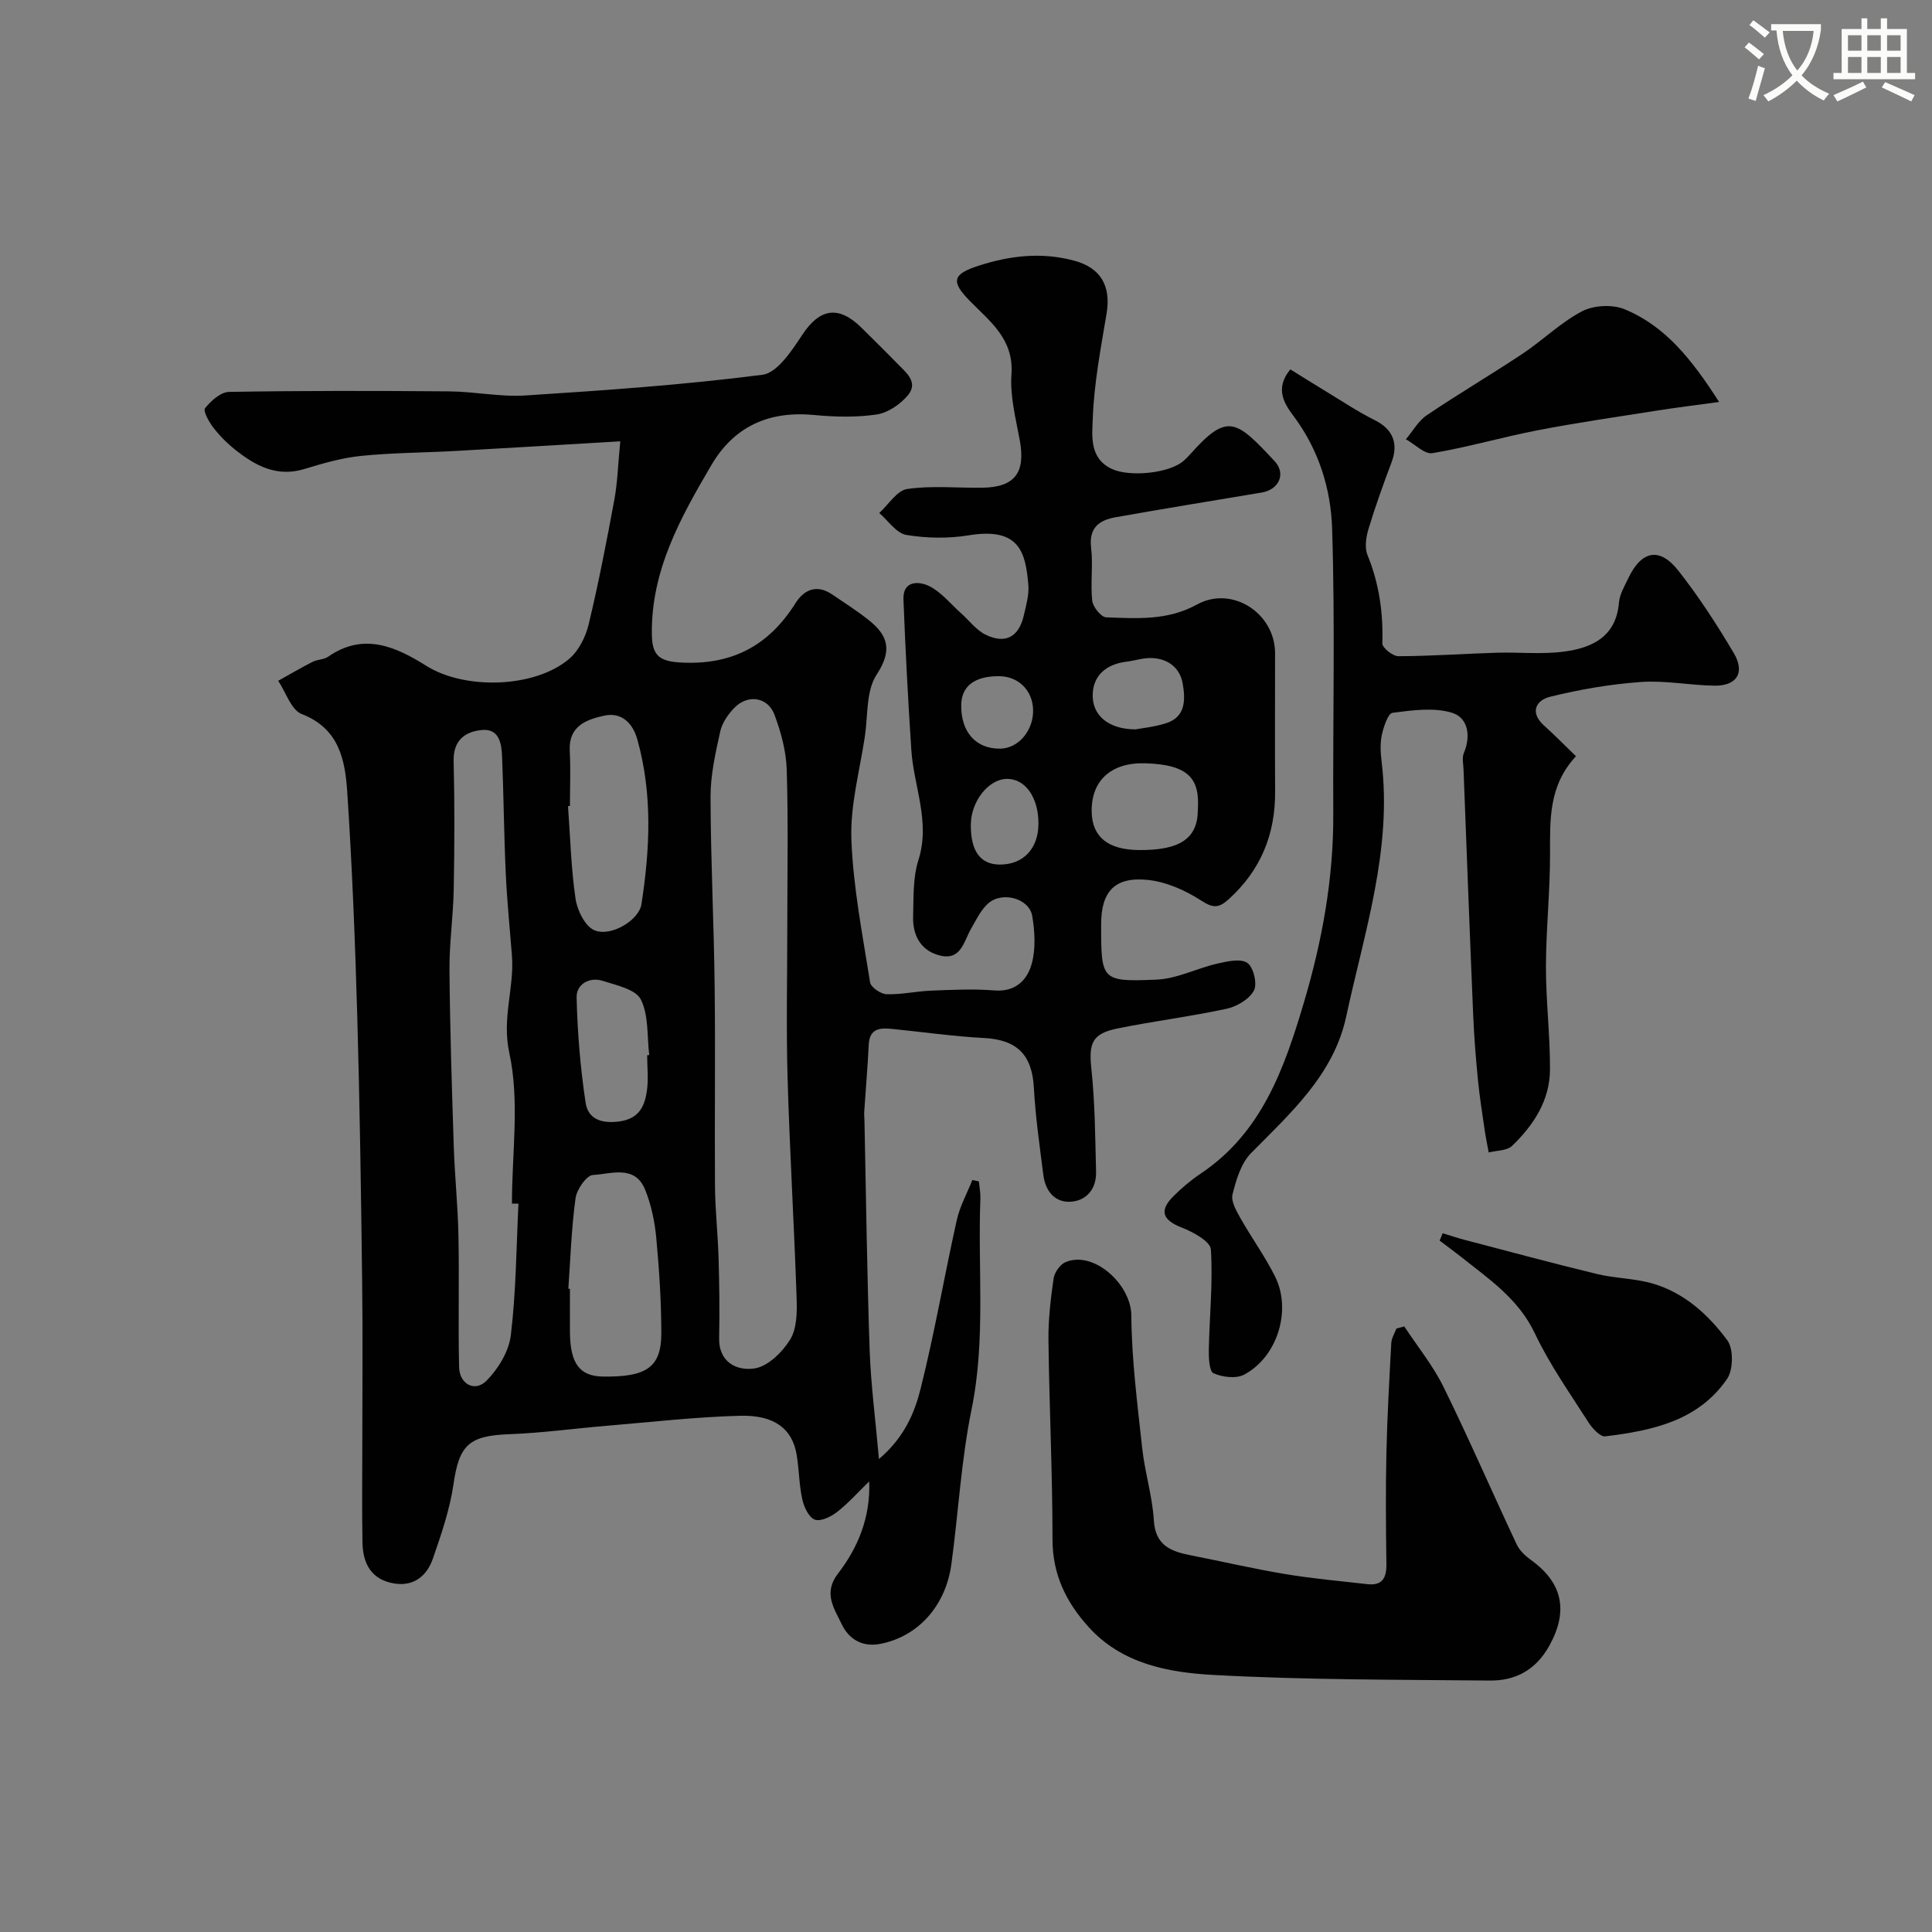
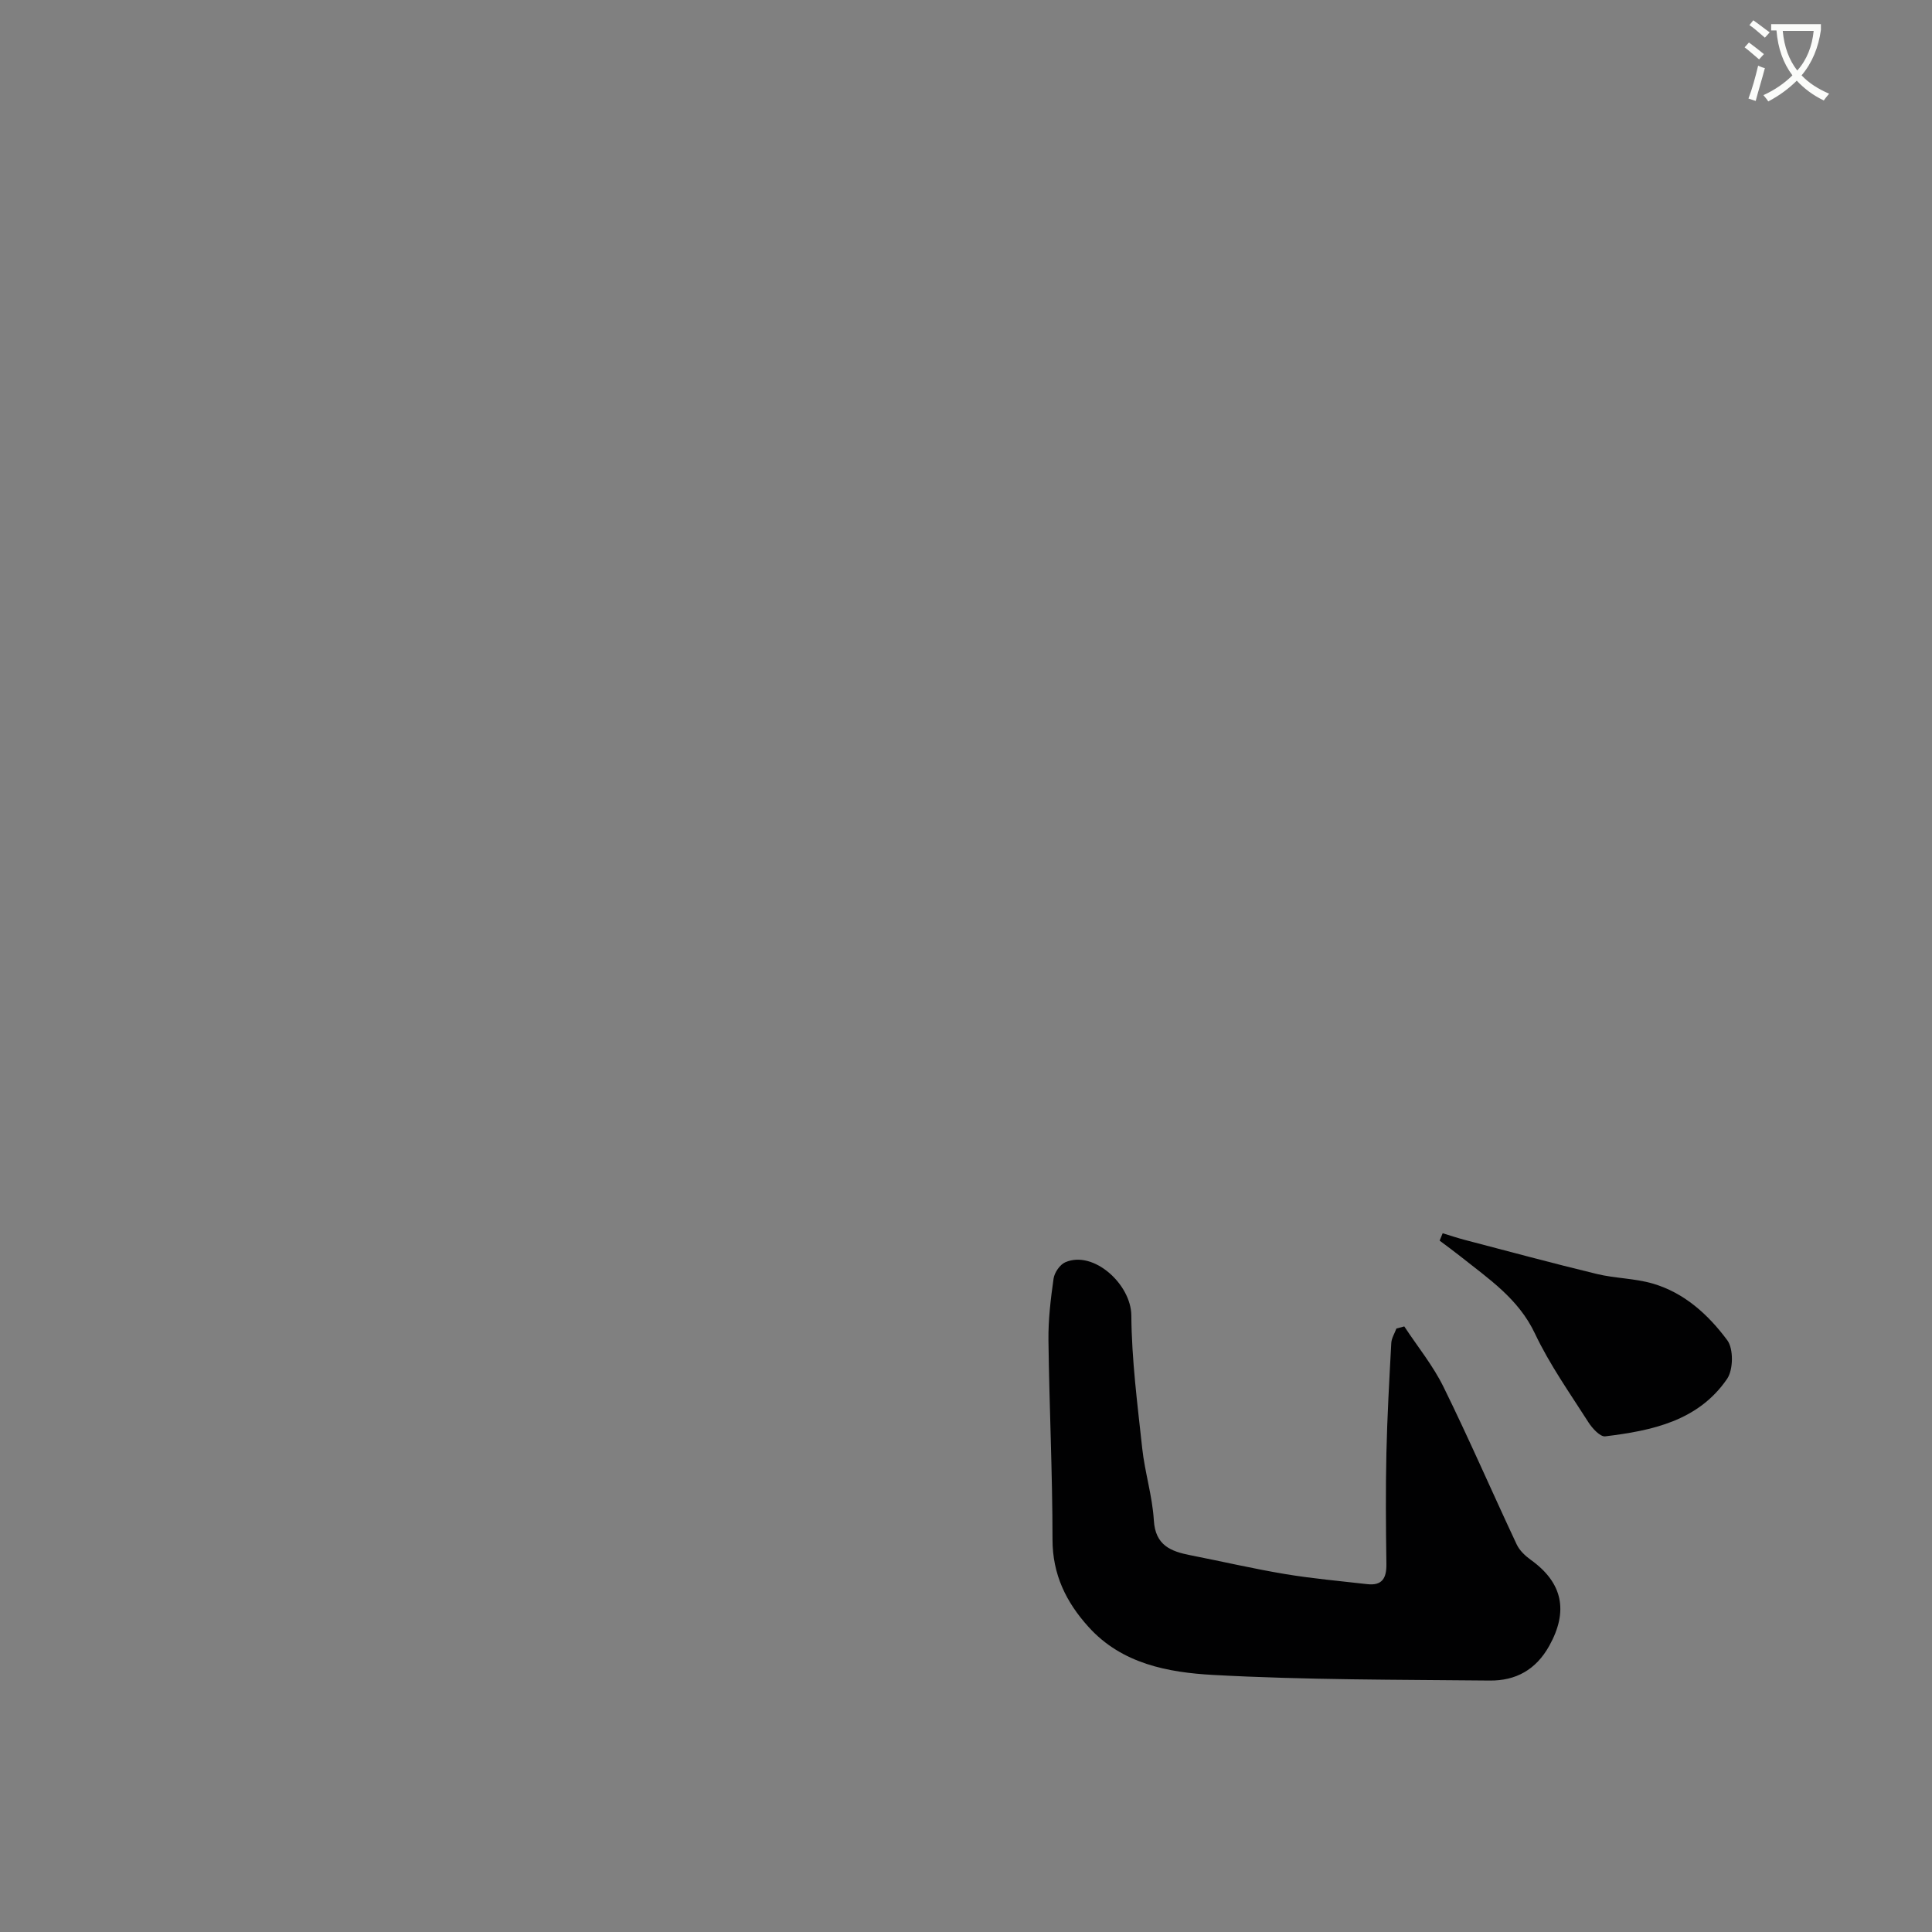
<svg xmlns="http://www.w3.org/2000/svg" enable-background="new 0 0 400 400" viewBox="0 0 400 400">
  <rect x="0" y="0" width="400" height="400" fill="#808080" stroke="none" />
  <path d="m362.1 8.8c1.1.8 2.1 1.6 3.1 2.4l-1 1.1c-1.3-1.1-2.3-2-3-2.5zm1.9 4.8c.5.2.9.4 1.4.5-.6 2.3-1.3 4.5-1.9 6.8l-1.5-.5c.8-2.1 1.4-4.3 2-6.8zm-1-9.4c1.3.9 2.4 1.8 3.4 2.5l-1 1.1c-1.4-1.2-2.4-2.1-3.2-2.6zm3.7 2.2v-1.4h10.3v1.2c-.5 3.6-1.8 6.8-4 9.4 1.5 1.6 3.4 2.8 5.7 3.8-.3.4-.7.8-1.1 1.4-2.3-1.1-4.1-2.5-5.6-4.1-1.6 1.6-3.6 3.1-5.9 4.3-.3-.5-.7-.9-1-1.3 2.4-1.1 4.4-2.5 6-4.1-1.9-2.5-3-5.6-3.3-9.3h-1.1zm8.8 0h-6.4c.3 3.3 1.3 6 3 8.2 2-2.2 3.1-5.1 3.4-8.2z" fill="#fbfcfa" />
-   <path d="m385.3 3.8h1.3v2.2h2.8v-2.2h1.3v2.2h4.1v9.1h1.7v1.3h-16.9v-1.3h1.7v-9.1h4.1v-2.2zm.4 13.1.7 1.2c-1.8.9-3.8 1.9-6 2.9-.2-.4-.5-.8-.8-1.3 2.3-1 4.3-1.9 6.1-2.8zm-3.1-6.4h2.8v-3.2h-2.8zm0 4.6h2.8v-3.3h-2.8zm4-4.6h2.8v-3.2h-2.8zm0 4.6h2.8v-3.3h-2.8zm3.7 1.9c2.1.9 4.1 1.8 6.1 2.7l-.7 1.3c-2.2-1.1-4.2-2-6.1-2.9zm3.2-9.7h-2.8v3.2h2.8zm-2.8 7.8h2.8v-3.3h-2.8z" fill="#fbfcfa" />
  <g fill="#010102">
-     <path d="m179.96 306.71c-2.38 2.31-4.34 4.53-6.64 6.32-1.28.99-3.43 2.05-4.63 1.59-1.25-.47-2.24-2.63-2.59-4.22-.67-3.02-.65-6.19-1.17-9.26-.9-5.28-4.54-8.2-11.69-8.02-9.2.24-18.39 1.3-27.58 2.07-6.71.56-13.41 1.49-20.13 1.74-8.47.31-10.45 2.21-11.64 10.36-.76 5.23-2.52 10.36-4.26 15.39-1.22 3.5-3.85 5.81-7.96 5.17-4.71-.74-6.53-4.04-6.62-8.39-.13-6.66-.04-13.33-.04-20 0-11.33.12-22.67-.03-34-.23-18.43-.49-36.87-1.02-55.3-.44-15.37-1.05-30.75-2.06-46.1-.44-6.65-1.63-13.21-9.44-16.23-2.18-.84-3.27-4.51-4.86-6.88 2.37-1.32 4.72-2.7 7.13-3.93.99-.5 2.32-.44 3.2-1.05 7.36-5.12 14.01-2.08 20.38 1.91 7.92 4.97 22.44 4.61 29.58-1.51 1.95-1.68 3.37-4.54 3.99-7.11 2.05-8.55 3.72-17.19 5.32-25.84.65-3.52.74-7.14 1.22-12.05-11.89.7-23.03 1.38-34.18 2-6.49.36-13.02.36-19.48 1.02-3.97.4-7.9 1.54-11.73 2.71-5.71 1.74-10.14-.66-14.31-3.97-1.69-1.34-3.25-2.91-4.56-4.61-.9-1.16-2.15-3.44-1.71-4 1.22-1.52 3.23-3.35 4.96-3.38 15.19-.26 30.38-.24 45.57-.11 5.27.04 10.57 1.18 15.79.85 16.39-1.06 32.81-2.19 49.09-4.29 3.09-.4 6.1-5.02 8.25-8.28 3.6-5.45 7.5-6.17 12.28-1.43 2.48 2.47 4.98 4.91 7.42 7.42 1.79 1.84 4.42 3.85 2.14 6.56-1.56 1.85-4.1 3.6-6.42 3.95-4.24.63-8.67.52-12.97.11-9.31-.89-16.55 2.32-21.27 10.36-6.37 10.85-12.51 21.81-12.33 35.04.06 4.07 1.24 5.55 5.7 5.83 10.67.67 18.42-3.34 24.02-12.24 1.78-2.83 4.39-3.99 7.56-1.87 2.57 1.73 5.19 3.42 7.62 5.34 4.02 3.19 4.93 6.28 1.64 11.29-2.21 3.36-1.79 8.47-2.44 12.81-1.06 7.09-3.05 14.24-2.79 21.29.36 9.91 2.32 19.78 3.87 29.62.16 1.01 2.2 2.41 3.4 2.45 3.08.1 6.18-.62 9.29-.74 4.35-.17 8.73-.39 13.05-.04 4.37.35 6.79-2.15 7.72-5.5.86-3.08.65-6.66.12-9.89-.61-3.68-6.25-5.23-9.17-2.59-1.51 1.37-2.47 3.4-3.51 5.22-1.48 2.58-2.05 6.48-6.22 5.58-4.03-.88-5.88-4.06-5.77-8.07.11-3.94-.07-8.08 1.1-11.75 2.52-7.93-.97-15.21-1.47-22.78-.68-10.38-1.23-20.77-1.63-31.17-.15-3.99 3.25-3.78 5.3-2.78 2.52 1.24 4.46 3.7 6.63 5.64 1.69 1.5 3.13 3.49 5.09 4.44 4.12 2.01 6.89.45 7.91-4.04.47-2.06 1.1-4.21.93-6.25-.57-6.69-1.77-12.02-12.33-10.29-4.22.69-8.73.62-12.94-.08-2.06-.35-3.75-2.95-5.6-4.54 1.92-1.74 3.66-4.66 5.79-4.97 5.06-.74 10.3-.2 15.46-.26 6.82-.08 9.08-3.1 7.84-9.85-.83-4.5-2.04-9.12-1.72-13.6.53-7.35-4.45-10.97-8.66-15.27-3.91-4-3.57-5.5 1.9-7.26 6.49-2.09 13.05-2.85 19.79-1.02 5.42 1.47 7.62 5.19 6.67 10.91-1.21 7.25-2.61 14.54-2.87 21.86-.12 3.45-.74 8.11 3.91 10.32 3.68 1.75 11.98.95 14.94-1.69.5-.44.96-.92 1.41-1.42 7.68-8.64 9.48-6.94 17.39 1.51 2.42 2.59.92 5.9-2.65 6.5-10.09 1.69-20.19 3.33-30.26 5.12-3.35.59-5.58 2.13-5.08 6.3.44 3.61-.16 7.35.23 10.97.14 1.29 1.84 3.41 2.89 3.45 6.37.23 12.7.71 18.8-2.65 7.29-4.01 16.17 1.82 16.17 10.08 0 9.53-.05 19.06.01 28.6.06 8.85-2.94 16.26-9.56 22.29-2.16 1.97-3.31 1.9-5.83.27-3.26-2.11-7.23-3.85-11.05-4.23-6.8-.68-9.58 2.46-9.58 9.17-.01 11.65 0 11.96 11.48 11.48 4.23-.18 8.35-2.35 12.59-3.32 2.05-.47 4.83-1.1 6.21-.13 1.27.89 2.09 4.35 1.35 5.72-.97 1.79-3.53 3.31-5.67 3.77-7.48 1.61-15.1 2.55-22.6 4.08-5.29 1.07-5.94 3.1-5.38 8.36.75 7.07.79 14.23.97 21.36.08 3.41-1.92 5.9-5.17 6.14-3.38.25-5.34-2.24-5.75-5.55-.76-6.01-1.63-12.02-1.96-18.06-.37-6.81-3.48-9.92-10.3-10.28-6.35-.33-12.67-1.25-19.01-1.88-2.5-.25-4.72-.16-4.88 3.28-.22 4.62-.63 9.23-.93 13.85-.04.66.03 1.33.05 2 .33 15.77.53 31.54 1.07 47.3.24 7.13 1.19 14.23 1.93 22.62 5.33-4.56 7.39-9.64 8.64-14.63 2.88-11.5 4.88-23.22 7.46-34.8.64-2.88 2.13-5.57 3.24-8.35.45.1.9.2 1.35.3.11 1.19.35 2.38.31 3.56-.57 14.53 1.14 29.08-1.82 43.6-2.16 10.55-2.73 21.41-4.19 32.11-1.2 8.76-7.03 15.02-14.78 16.49-3.8.72-6.53-1.13-7.93-4.1-1.48-3.15-3.91-6.37-.79-10.43 4.2-5.44 6.77-11.72 6.49-19.12zm-16.96-114.97c0-10.82.22-21.64-.12-32.44-.12-3.81-1.19-7.72-2.53-11.32-1.37-3.68-5.51-4.3-8.28-1.46-1.32 1.35-2.57 3.15-2.96 4.95-.98 4.44-2.01 8.99-2 13.5.03 13.08.7 26.16.85 39.24.17 13.81-.03 27.62.07 41.43.04 4.92.6 9.83.74 14.75.16 5.52.24 11.05.12 16.57-.12 5.24 3.82 6.89 7.33 6.36 2.76-.42 5.77-3.37 7.38-5.99 1.4-2.29 1.43-5.7 1.33-8.59-.51-15.18-1.43-30.35-1.87-45.54-.3-10.49-.06-20.98-.06-31.46zm-55.66 57.46c-.45 0-.9-.01-1.35-.01 0-10.43 1.63-21.22-.54-31.18-1.59-7.29 1.07-13.49.54-20.17-.44-5.67-1.02-11.34-1.28-17.02-.37-8.06-.43-16.14-.76-24.21-.11-2.67-.59-5.8-4.16-5.47-3.5.32-5.98 2.12-5.87 6.46.22 8.82.18 17.66.02 26.48-.1 5.6-.93 11.2-.88 16.8.1 12.1.49 24.19.88 36.29.2 6.27.86 12.52.98 18.79.18 9.02-.08 18.06.13 27.08.08 3.55 3.27 5.25 5.68 2.82 2.43-2.45 4.63-6.07 5.03-9.41 1.09-9.03 1.14-18.17 1.58-27.25zm10.33 17.61.33.03c0 2.99-.02 5.99 0 8.98.05 6.48 2.01 9.11 6.82 9.18 9.05.14 12.11-1.93 12.1-8.99-.01-6.59-.44-13.19-1.05-19.76-.32-3.36-1.04-6.81-2.3-9.93-2.11-5.23-7.05-3.26-10.82-3.05-1.33.08-3.34 2.99-3.59 4.81-.85 6.2-1.05 12.48-1.49 18.73zm.33-99.94c-.13.01-.27.02-.4.03.47 6.4.63 12.85 1.56 19.18.35 2.4 2 5.75 3.93 6.53 3.47 1.41 9.21-2.13 9.71-5.38 1.77-11.42 2.33-22.86-.86-34.17-.95-3.38-3.29-5.67-6.85-4.89-3.63.8-7.39 2.11-7.13 7.23.2 3.82.04 7.65.04 11.47zm15.99 51.61c.14-.02.28-.03.43-.05-.48-3.88-.09-8.2-1.74-11.49-1.05-2.1-5.04-2.96-7.88-3.86-2.82-.9-5.48.74-5.42 3.4.17 7.29.78 14.61 1.86 21.82.51 3.39 3.28 4.39 7 3.88 4.04-.56 5.2-3.08 5.68-6.24.37-2.44.07-4.97.07-7.46zm114.01-50.81c.42-6.35-1.75-9.37-10.91-9.64-7.12-.21-11.21 3.67-11.07 10.08.11 5.17 3.38 7.82 9.73 7.88 8.57.09 12.23-2.4 12.25-8.32zm-12.91-16.66c1.3-.25 3.93-.5 6.38-1.29 4.1-1.33 3.94-4.98 3.4-8.17-.56-3.3-3.06-5.2-6.45-5.31-1.74-.06-3.49.55-5.24.76-3.86.48-6.66 2.58-6.93 6.39-.33 4.57 3.07 7.58 8.84 7.62zm-20.09 19.55c.02-5.44-2.7-9.33-6.52-9.3-3.79.03-7.43 4.61-7.48 9.42-.06 5.49 1.95 8.29 5.96 8.32 4.87.03 8.02-3.27 8.04-8.44zm-8.14-30.56c-5.07-.04-7.81 2.05-7.85 5.99-.06 5.61 3.06 9.08 8.1 9.01 3.77-.06 6.92-3.81 6.78-8.1-.13-4-3.05-6.87-7.03-6.9z" />
-     <path d="m326.29 156.57c-5.67 6.07-5.38 13.12-5.37 20.26.01 7.76-.83 15.53-.85 23.29-.01 7.1.87 14.2.84 21.29-.02 6.4-3.39 11.54-7.85 15.83-1.07 1.03-3.2.94-4.84 1.37-.27-1.49-.59-2.98-.81-4.48-.5-3.46-1.06-6.91-1.4-10.39-.44-4.42-.8-8.85-.99-13.29-.72-17.03-1.36-34.06-2.01-51.09-.04-1.16-.35-2.48.07-3.47 1.52-3.6.82-7.34-2.49-8.33-3.78-1.13-8.21-.51-12.27.02-.95.12-1.85 2.88-2.22 4.55-.38 1.75-.28 3.67-.06 5.48 2.23 18.26-3.58 35.43-7.32 52.84-2.59 12.04-11.49 19.96-19.72 28.31-2.07 2.1-3.07 5.53-3.82 8.54-.36 1.42.8 3.4 1.65 4.92 2.3 4.08 5.09 7.91 7.17 12.09 3.47 7 .46 16.66-6.43 20.3-1.67.88-4.49.52-6.32-.29-.88-.39-1.01-3.16-.98-4.85.14-6.94.87-13.9.43-20.78-.11-1.67-3.67-3.61-6-4.52-3.96-1.55-4.78-3.46-1.79-6.47 1.73-1.74 3.64-3.35 5.67-4.71 12.64-8.45 17.31-21.75 21.35-35.33 3.79-12.75 6.18-25.76 6.11-39.16-.1-19.69.39-39.4-.24-59.08-.26-8.22-2.76-16.29-7.96-23.25-1.87-2.5-4.02-5.68-.69-9.69 2.49 1.54 4.92 3.07 7.38 4.56 3.33 2.01 6.58 4.2 10.06 5.93 3.74 1.85 5.01 4.78 3.52 8.74-1.72 4.55-3.37 9.15-4.78 13.81-.51 1.69-.83 3.87-.2 5.4 2.41 5.92 3.27 11.96 3.07 18.3-.03.89 2.16 2.64 3.32 2.64 6.76-.02 13.52-.51 20.29-.72 4.68-.14 9.44.38 14.05-.24 5.79-.77 10.74-3.08 11.33-10.15.14-1.71 1.15-3.37 1.91-4.99 2.74-5.79 6.5-6.57 10.41-1.58 4.22 5.37 7.97 11.15 11.45 17.03 2.39 4.04.64 6.81-3.98 6.75-5.1-.07-10.22-1.12-15.27-.76-6.31.45-12.64 1.54-18.79 3.06-2.85.7-4.31 3.2-1.23 5.97 2.09 1.86 4.06 3.89 6.6 6.34z" />
    <path d="m290.74 274.62c2.74 4.17 5.95 8.1 8.13 12.54 5.29 10.75 10.05 21.76 15.15 32.61.59 1.25 1.76 2.35 2.91 3.18 6.67 4.77 7.79 10.67 3.84 17.78-2.78 5.01-6.97 7.26-12.32 7.21-19.08-.19-38.19-.12-57.23-1.16-9.33-.51-18.94-2.28-25.85-9.94-4.63-5.12-7.46-10.85-7.46-18.1 0-13.75-.67-27.51-.84-41.26-.05-4.25.46-8.53 1.06-12.75.18-1.25 1.3-2.9 2.42-3.39 5.84-2.55 13.63 4.55 13.68 11.01.07 9.17 1.26 18.34 2.25 27.48.54 5.01 2.11 9.93 2.41 14.94.31 5.2 3.52 6.43 7.6 7.23 6.53 1.28 13.02 2.8 19.58 3.89 5.63.94 11.32 1.44 16.99 2.09 3.13.36 4.02-1.27 3.98-4.17-.11-7.66-.17-15.32 0-22.97.17-7.6.6-15.19 1.01-22.78.06-1.02.69-2 1.06-3 .54-.14 1.09-.29 1.63-.44z" />
    <path d="m298.69 255.33c1.54.47 3.06.98 4.62 1.39 9.1 2.38 18.19 4.84 27.33 7.05 3.78.91 7.8.89 11.51 1.97 6.57 1.9 11.55 6.46 15.47 11.75 1.31 1.77 1.25 6.11-.05 8-5.96 8.7-15.53 10.71-25.22 11.89-1.04.13-2.67-1.64-3.47-2.89-3.85-6.04-8.04-11.95-11.09-18.4-3.43-7.25-9.62-11.34-15.46-16-1.4-1.11-2.85-2.16-4.27-3.23.22-.52.42-1.03.63-1.53z" />
-     <path d="m355.92 83.22c-4.99.69-8.97 1.17-12.93 1.8-8.2 1.29-16.43 2.48-24.57 4.05-7.32 1.41-14.5 3.52-21.84 4.75-1.63.27-3.65-1.85-5.5-2.87 1.42-1.69 2.56-3.8 4.32-4.98 6.51-4.4 13.3-8.39 19.84-12.74 4.2-2.8 7.9-6.48 12.33-8.79 2.4-1.25 6.27-1.45 8.77-.42 8.45 3.48 13.95 10.42 19.58 19.2z" />
  </g>
</svg>